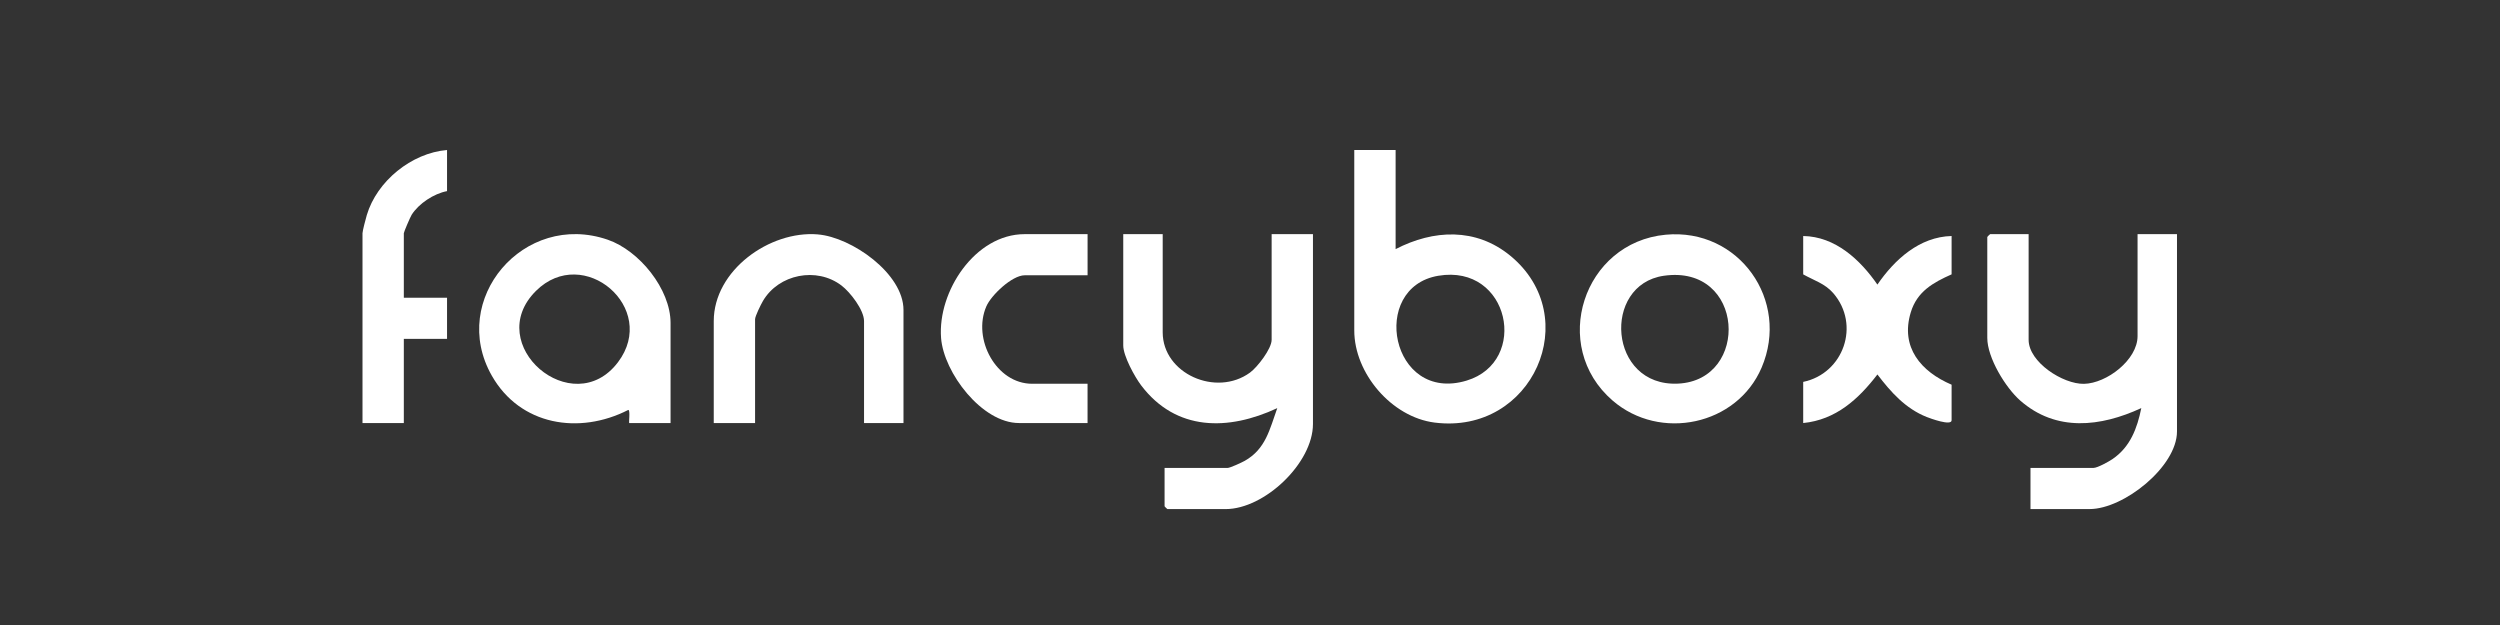
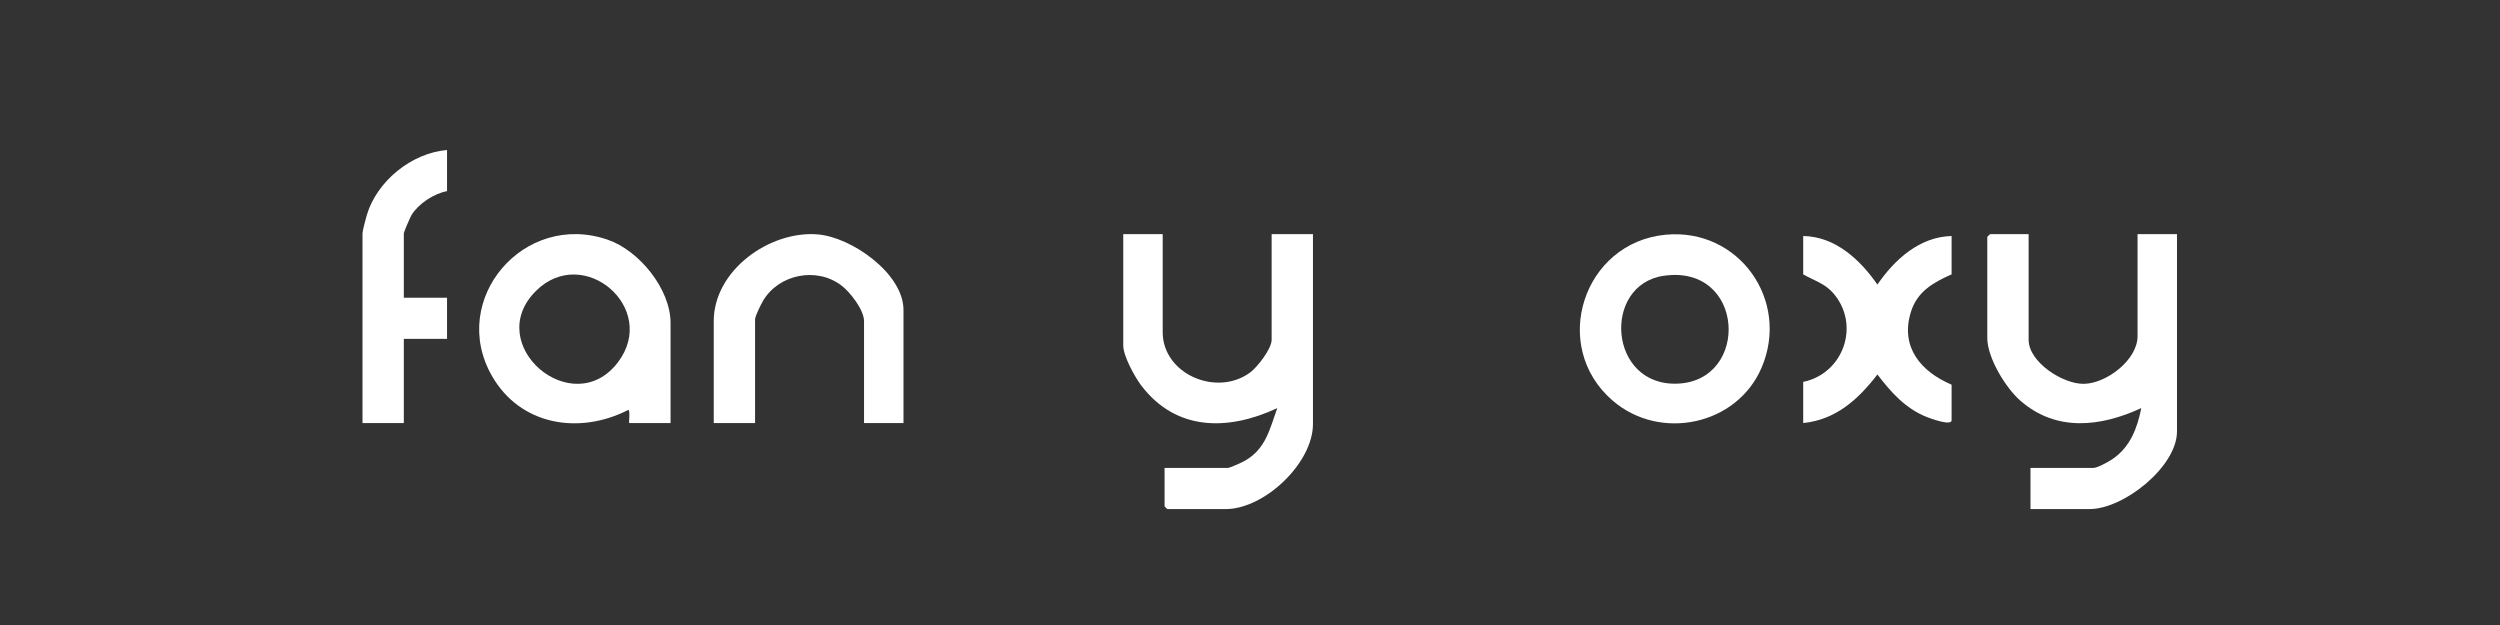
<svg xmlns="http://www.w3.org/2000/svg" fill="none" viewBox="0 0 200 50" height="50" width="200">
  <rect x="0" y="0" width="200" height="50" fill="#333333" stroke="none" />
  <path fill="white" d="M101.731 27.187C101.731 27.899 100.596 29.372 100.003 29.805C97.292 31.785 93.016 29.89 93.016 26.588V18.733H89.86V27.635C89.86 28.478 90.774 30.146 91.3 30.839C94.089 34.51 98.257 34.478 102.182 32.65C101.576 34.332 101.265 35.917 99.581 36.866C99.332 37.005 98.406 37.436 98.2 37.436H93.166V40.503C93.166 40.52 93.375 40.727 93.392 40.727H98.05C101.162 40.727 105.037 37.045 105.037 33.92V18.733H101.731V27.187Z" />
  <path fill="white" d="M171.005 18.733V26.888C171.005 28.785 168.536 30.674 166.715 30.707C165.037 30.738 162.29 28.972 162.29 27.187V18.733H159.209C159.192 18.733 158.983 18.942 158.983 18.957V27.037C158.983 28.615 160.439 31.009 161.618 32.044C164.495 34.571 168.049 34.15 171.304 32.647C170.978 34.26 170.421 35.756 169.009 36.72C168.698 36.932 167.796 37.434 167.473 37.434H162.439V40.725H167.172C169.904 40.725 174.159 37.329 174.159 34.517V18.733H171.003H171.005Z" />
  <path fill="white" d="M65.421 18.751C61.57 18.437 57.1 21.629 57.1 25.689V33.843H60.406V25.54C60.406 25.294 60.876 24.349 61.038 24.074C62.295 21.93 65.335 21.327 67.323 22.844C68.024 23.38 69.123 24.799 69.123 25.691V33.845H72.279V24.793C72.279 21.894 68.142 18.975 65.422 18.753L65.421 18.751Z" />
  <path fill="white" d="M150.193 22.769C148.824 20.788 146.825 18.917 144.256 18.882V21.95C145.106 22.431 145.992 22.68 146.658 23.449C148.853 25.981 147.492 29.877 144.256 30.552V33.843C146.871 33.583 148.676 31.935 150.193 29.957C151.268 31.37 152.438 32.684 154.135 33.359C154.389 33.46 156.128 34.107 156.128 33.62V30.776C153.684 29.733 152.009 27.787 152.863 24.983C153.37 23.321 154.642 22.61 156.128 21.948V18.881C153.558 18.944 151.566 20.765 150.191 22.768L150.193 22.769Z" />
-   <path fill="white" d="M75.285 27.034C75.498 29.82 78.558 33.843 81.519 33.843H87.004V30.701H82.571C79.692 30.701 77.776 27.116 78.907 24.509C79.299 23.604 80.972 22.023 81.971 22.023H87.006V18.732H81.971C77.996 18.732 75.002 23.336 75.286 27.034H75.285Z" />
  <path fill="white" d="M29.344 17.206C29.266 17.47 29 18.475 29 18.658V33.843H32.306V27.11H35.763V23.819H32.306V18.657C32.306 18.563 32.824 17.356 32.932 17.184C33.506 16.281 34.708 15.488 35.763 15.29V12C32.914 12.241 30.15 14.496 29.344 17.206Z" />
-   <path fill="white" d="M120.816 20.452C118.075 18.206 114.686 18.356 111.649 19.93V12H108.342V26.438C108.342 29.869 111.333 33.37 114.767 33.806C122.615 34.8 126.78 25.339 120.816 20.452ZM117.328 30.448C111.267 32.278 109.509 22.998 115.065 22.061C120.774 21.097 122.361 28.929 117.328 30.448Z" />
  <path fill="white" d="M48.617 19.176C41.903 16.866 35.876 23.959 39.344 30.053C41.61 34.038 46.331 34.804 50.262 32.794C50.439 32.791 50.286 33.843 50.338 33.843H53.645V25.84C53.645 23.126 51.138 20.043 48.617 19.176ZM49.436 28.981C45.821 33.753 38.557 27.567 42.877 23.273C46.678 19.494 52.717 24.649 49.436 28.981Z" />
  <path fill="white" d="M133.256 18.777C126.661 19.395 123.954 27.68 129.008 32.045C132.806 35.324 138.956 34.028 140.929 29.409C143.226 24.026 139.103 18.228 133.256 18.777ZM134.239 30.69C128.661 30.949 128.143 22.78 133.101 22.062C139.591 21.123 140.024 30.422 134.239 30.69Z" />
</svg>